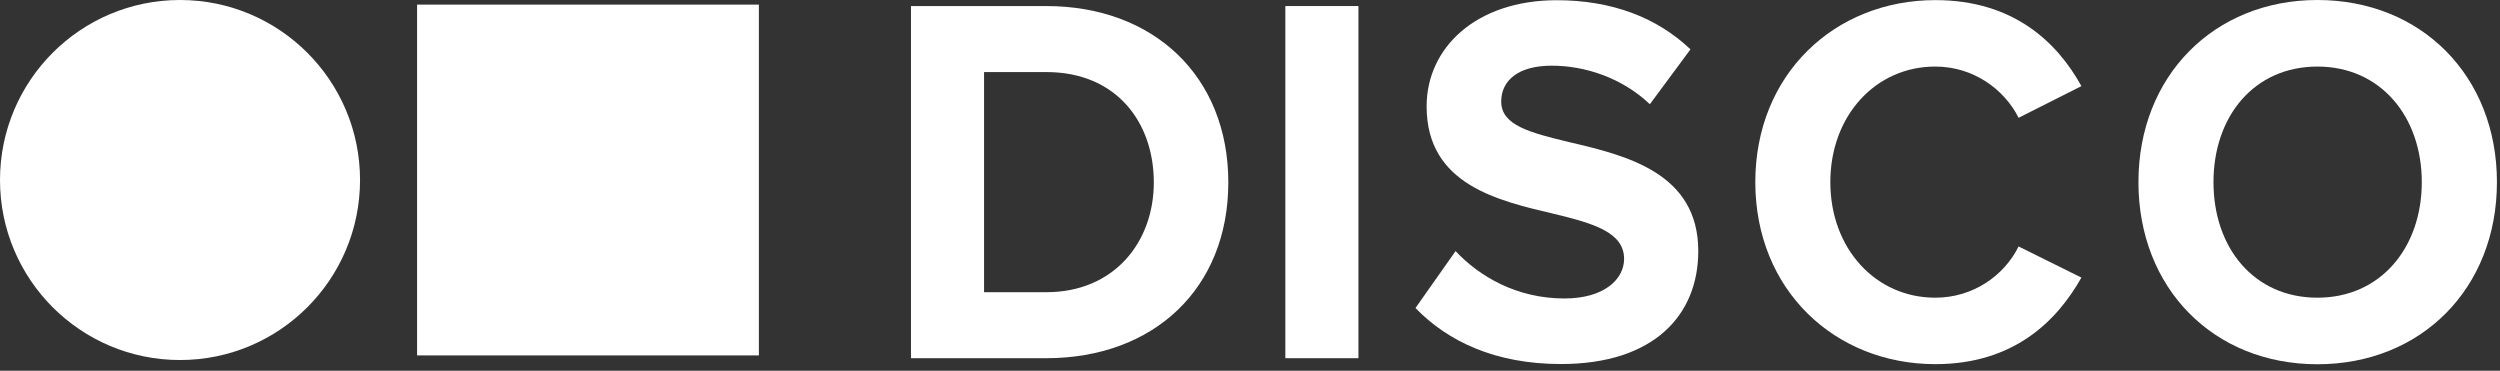
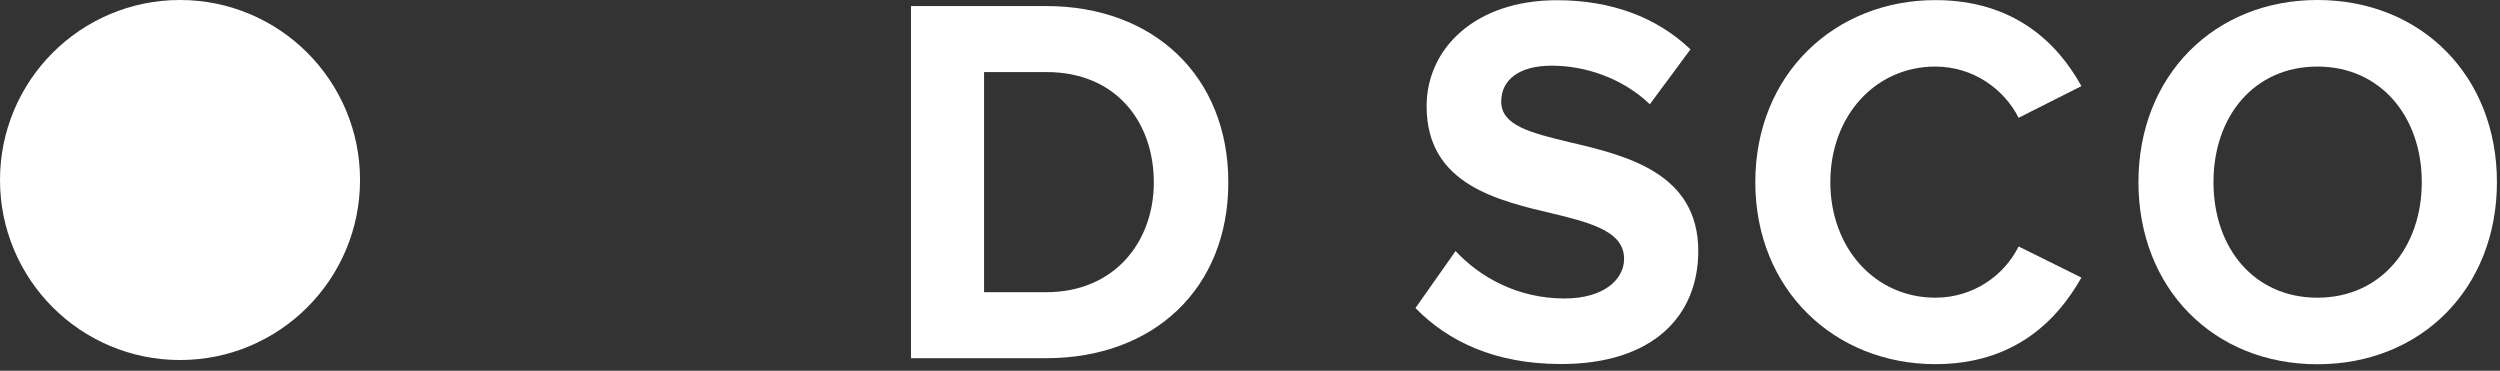
<svg xmlns="http://www.w3.org/2000/svg" width="263" height="39" viewBox="0 0 263 39" fill="none">
  <rect x="0" y="0" width="263" height="39" fill="#333333" stroke="none" />
  <path d="M18.938 37.875C29.397 37.875 37.876 29.396 37.876 18.938C37.876 8.479 29.397 0 18.938 0C8.479 0 0 8.479 0 18.938C0 29.396 8.479 37.875 18.938 37.875Z" fill="white" />
-   <path d="M79.834 0.485H43.876V37.39H79.834V0.485Z" fill="white" />
  <path d="M95.835 0.637H110.061C121.371 0.637 129.219 8.025 129.219 19.189C129.219 30.353 121.371 37.682 110.061 37.682H95.835V0.637ZM110.072 30.739C117.214 30.739 121.382 25.467 121.382 19.189C121.382 12.912 117.487 7.581 110.072 7.581H103.523V30.739H110.072Z" fill="white" />
-   <path d="M135.219 0.637H142.907V37.682H135.219V0.637Z" fill="white" />
  <path d="M153.11 26.396C155.65 29.119 159.602 31.399 164.579 31.399C168.805 31.399 170.855 29.341 170.855 27.237C170.855 24.467 167.712 23.52 163.554 22.515C157.654 21.123 150.08 19.463 150.08 11.187C150.08 5.027 155.274 0.023 163.771 0.023C169.511 0.023 174.272 1.8 177.837 5.19L173.566 10.965C170.639 8.183 166.744 6.909 163.235 6.909C159.727 6.909 157.928 8.463 157.928 10.684C157.928 13.186 160.957 13.958 165.126 14.963C171.083 16.354 178.658 18.189 178.658 26.407C178.658 33.187 173.953 38.296 164.215 38.296C157.29 38.296 152.312 35.911 148.907 32.404L153.132 26.407L153.11 26.396Z" fill="white" />
  <path d="M184.658 19.171C184.658 7.785 193.041 0.012 203.599 0.012C211.823 0.012 216.425 4.454 218.964 9.06L212.358 12.391C210.843 9.387 207.597 7.002 203.588 7.002C197.312 7.002 192.551 12.169 192.551 19.16C192.551 26.15 197.312 31.317 203.588 31.317C207.597 31.317 210.843 28.979 212.358 25.928L218.964 29.201C216.368 33.807 211.823 38.308 203.599 38.308C193.052 38.308 184.658 30.534 184.658 19.148V19.171Z" fill="white" />
  <path d="M243.792 0C254.727 0 262.677 7.996 262.677 19.16C262.677 30.323 254.727 38.319 243.792 38.319C232.858 38.319 224.964 30.323 224.964 19.16C224.964 7.996 232.915 0 243.792 0ZM243.792 7.002C237.14 7.002 232.858 12.228 232.858 19.16C232.858 26.092 237.129 31.317 243.792 31.317C250.455 31.317 254.772 26.045 254.772 19.16C254.772 12.274 250.444 7.002 243.792 7.002Z" fill="white" />
</svg>